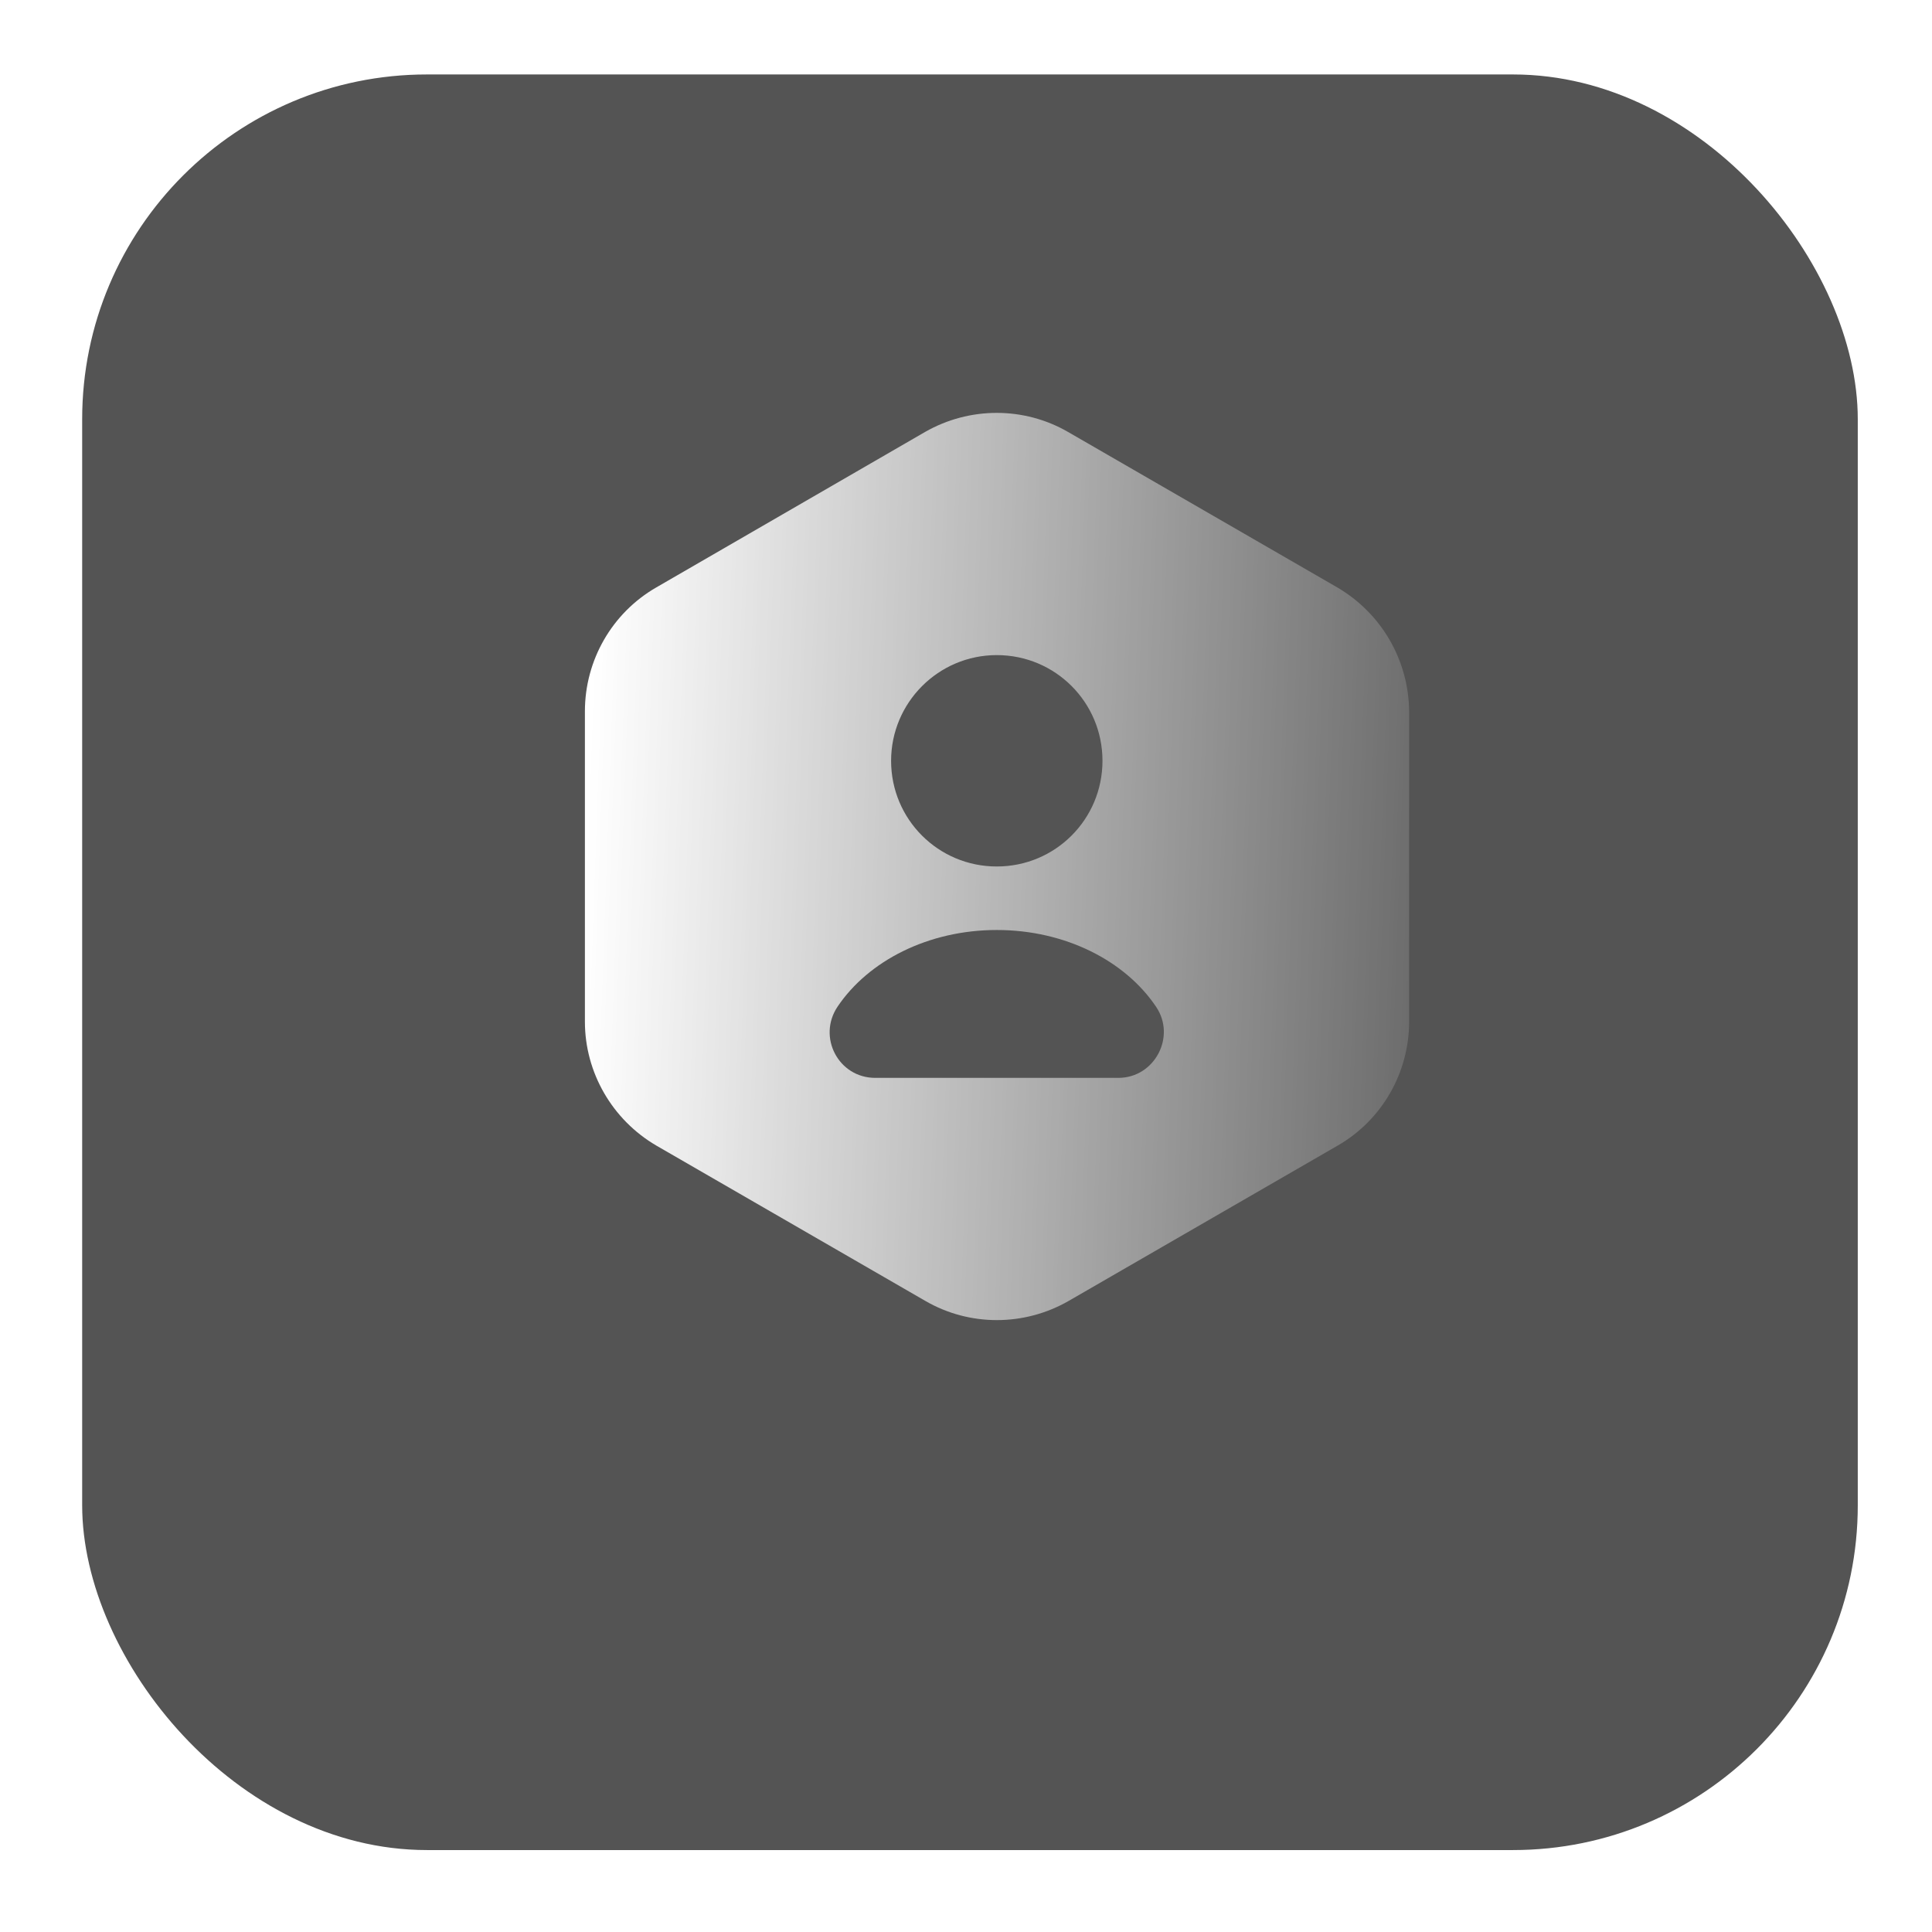
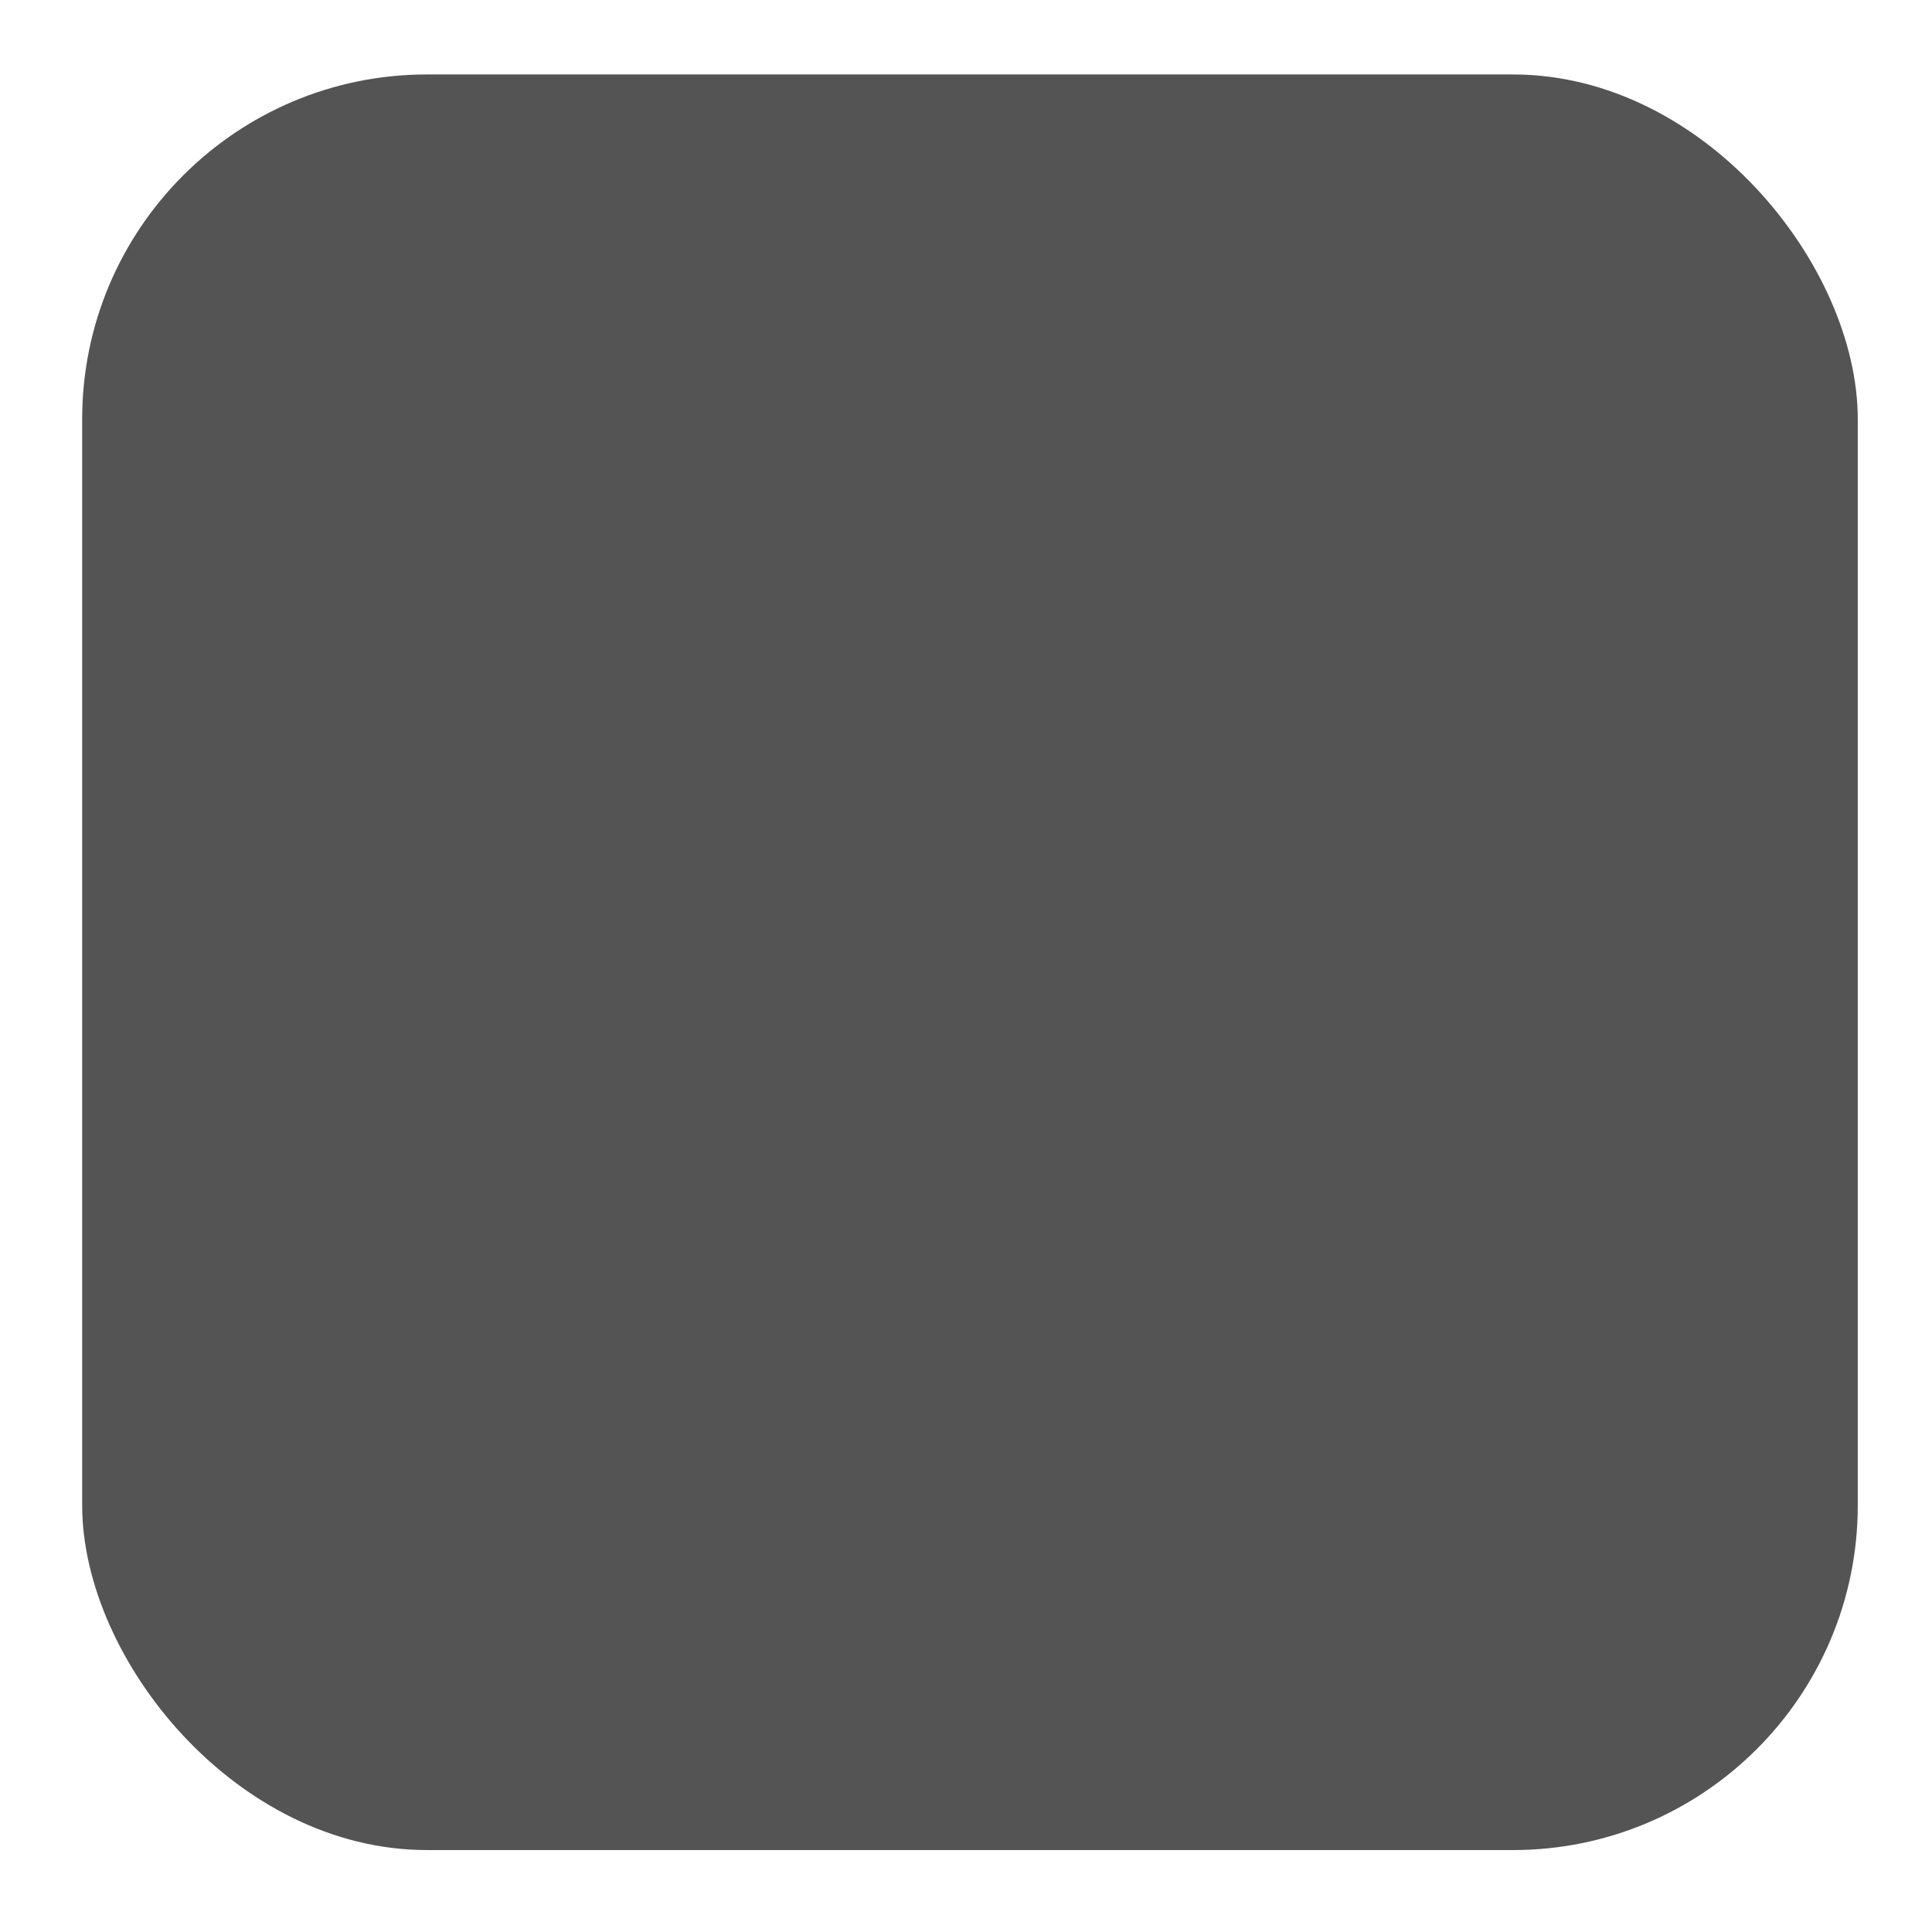
<svg xmlns="http://www.w3.org/2000/svg" width="126" height="126" viewBox="0 0 126 126" fill="none">
  <g filter="url(#filter0_d_833_99)">
    <rect x="5.359" y="0.359" width="115.8" height="115.8" rx="22.485" fill="#545454" />
  </g>
-   <path d="M87.225 38.316L69.652 28.169C66.783 26.513 63.233 26.513 60.334 28.169L42.791 38.316C39.921 39.973 38.146 43.05 38.146 46.393V66.628C38.146 69.941 39.921 73.018 42.791 74.704L60.363 84.851C63.233 86.508 66.783 86.508 69.682 84.851L87.254 74.704C90.124 73.047 91.899 69.971 91.899 66.628V46.393C91.87 43.05 90.094 40.003 87.225 38.316ZM65.008 42.724C68.824 42.724 71.901 45.801 71.901 49.617C71.901 53.433 68.824 56.51 65.008 56.51C61.191 56.51 58.115 53.433 58.115 49.617C58.115 45.831 61.191 42.724 65.008 42.724ZM72.936 70.296H57.08C54.683 70.296 53.293 67.633 54.624 65.651C56.636 62.663 60.541 60.652 65.008 60.652C69.475 60.652 73.38 62.663 75.391 65.651C76.723 67.604 75.303 70.296 72.936 70.296Z" fill="url(#paint0_linear_833_99)" />
  <defs>
    <filter id="filter0_d_833_99" x="0.862" y="0.359" width="124.795" height="124.795" filterUnits="userSpaceOnUse" color-interpolation-filters="sRGB">
      <feFlood flood-opacity="0" result="BackgroundImageFix" />
      <feColorMatrix in="SourceAlpha" type="matrix" values="0 0 0 0 0 0 0 0 0 0 0 0 0 0 0 0 0 0 127 0" result="hardAlpha" />
      <feOffset dy="4.497" />
      <feGaussianBlur stdDeviation="2.249" />
      <feComposite in2="hardAlpha" operator="out" />
      <feColorMatrix type="matrix" values="0 0 0 0 0 0 0 0 0 0 0 0 0 0 0 0 0 0 0.25 0" />
      <feBlend mode="normal" in2="BackgroundImageFix" result="effect1_dropShadow_833_99" />
      <feBlend mode="normal" in="SourceGraphic" in2="effect1_dropShadow_833_99" result="shape" />
    </filter>
    <linearGradient id="paint0_linear_833_99" x1="38.146" y1="57.796" x2="101.463" y2="60.036" gradientUnits="userSpaceOnUse">
      <stop stop-color="white" />
      <stop offset="1" stop-color="white" stop-opacity="0" />
    </linearGradient>
  </defs>
</svg>